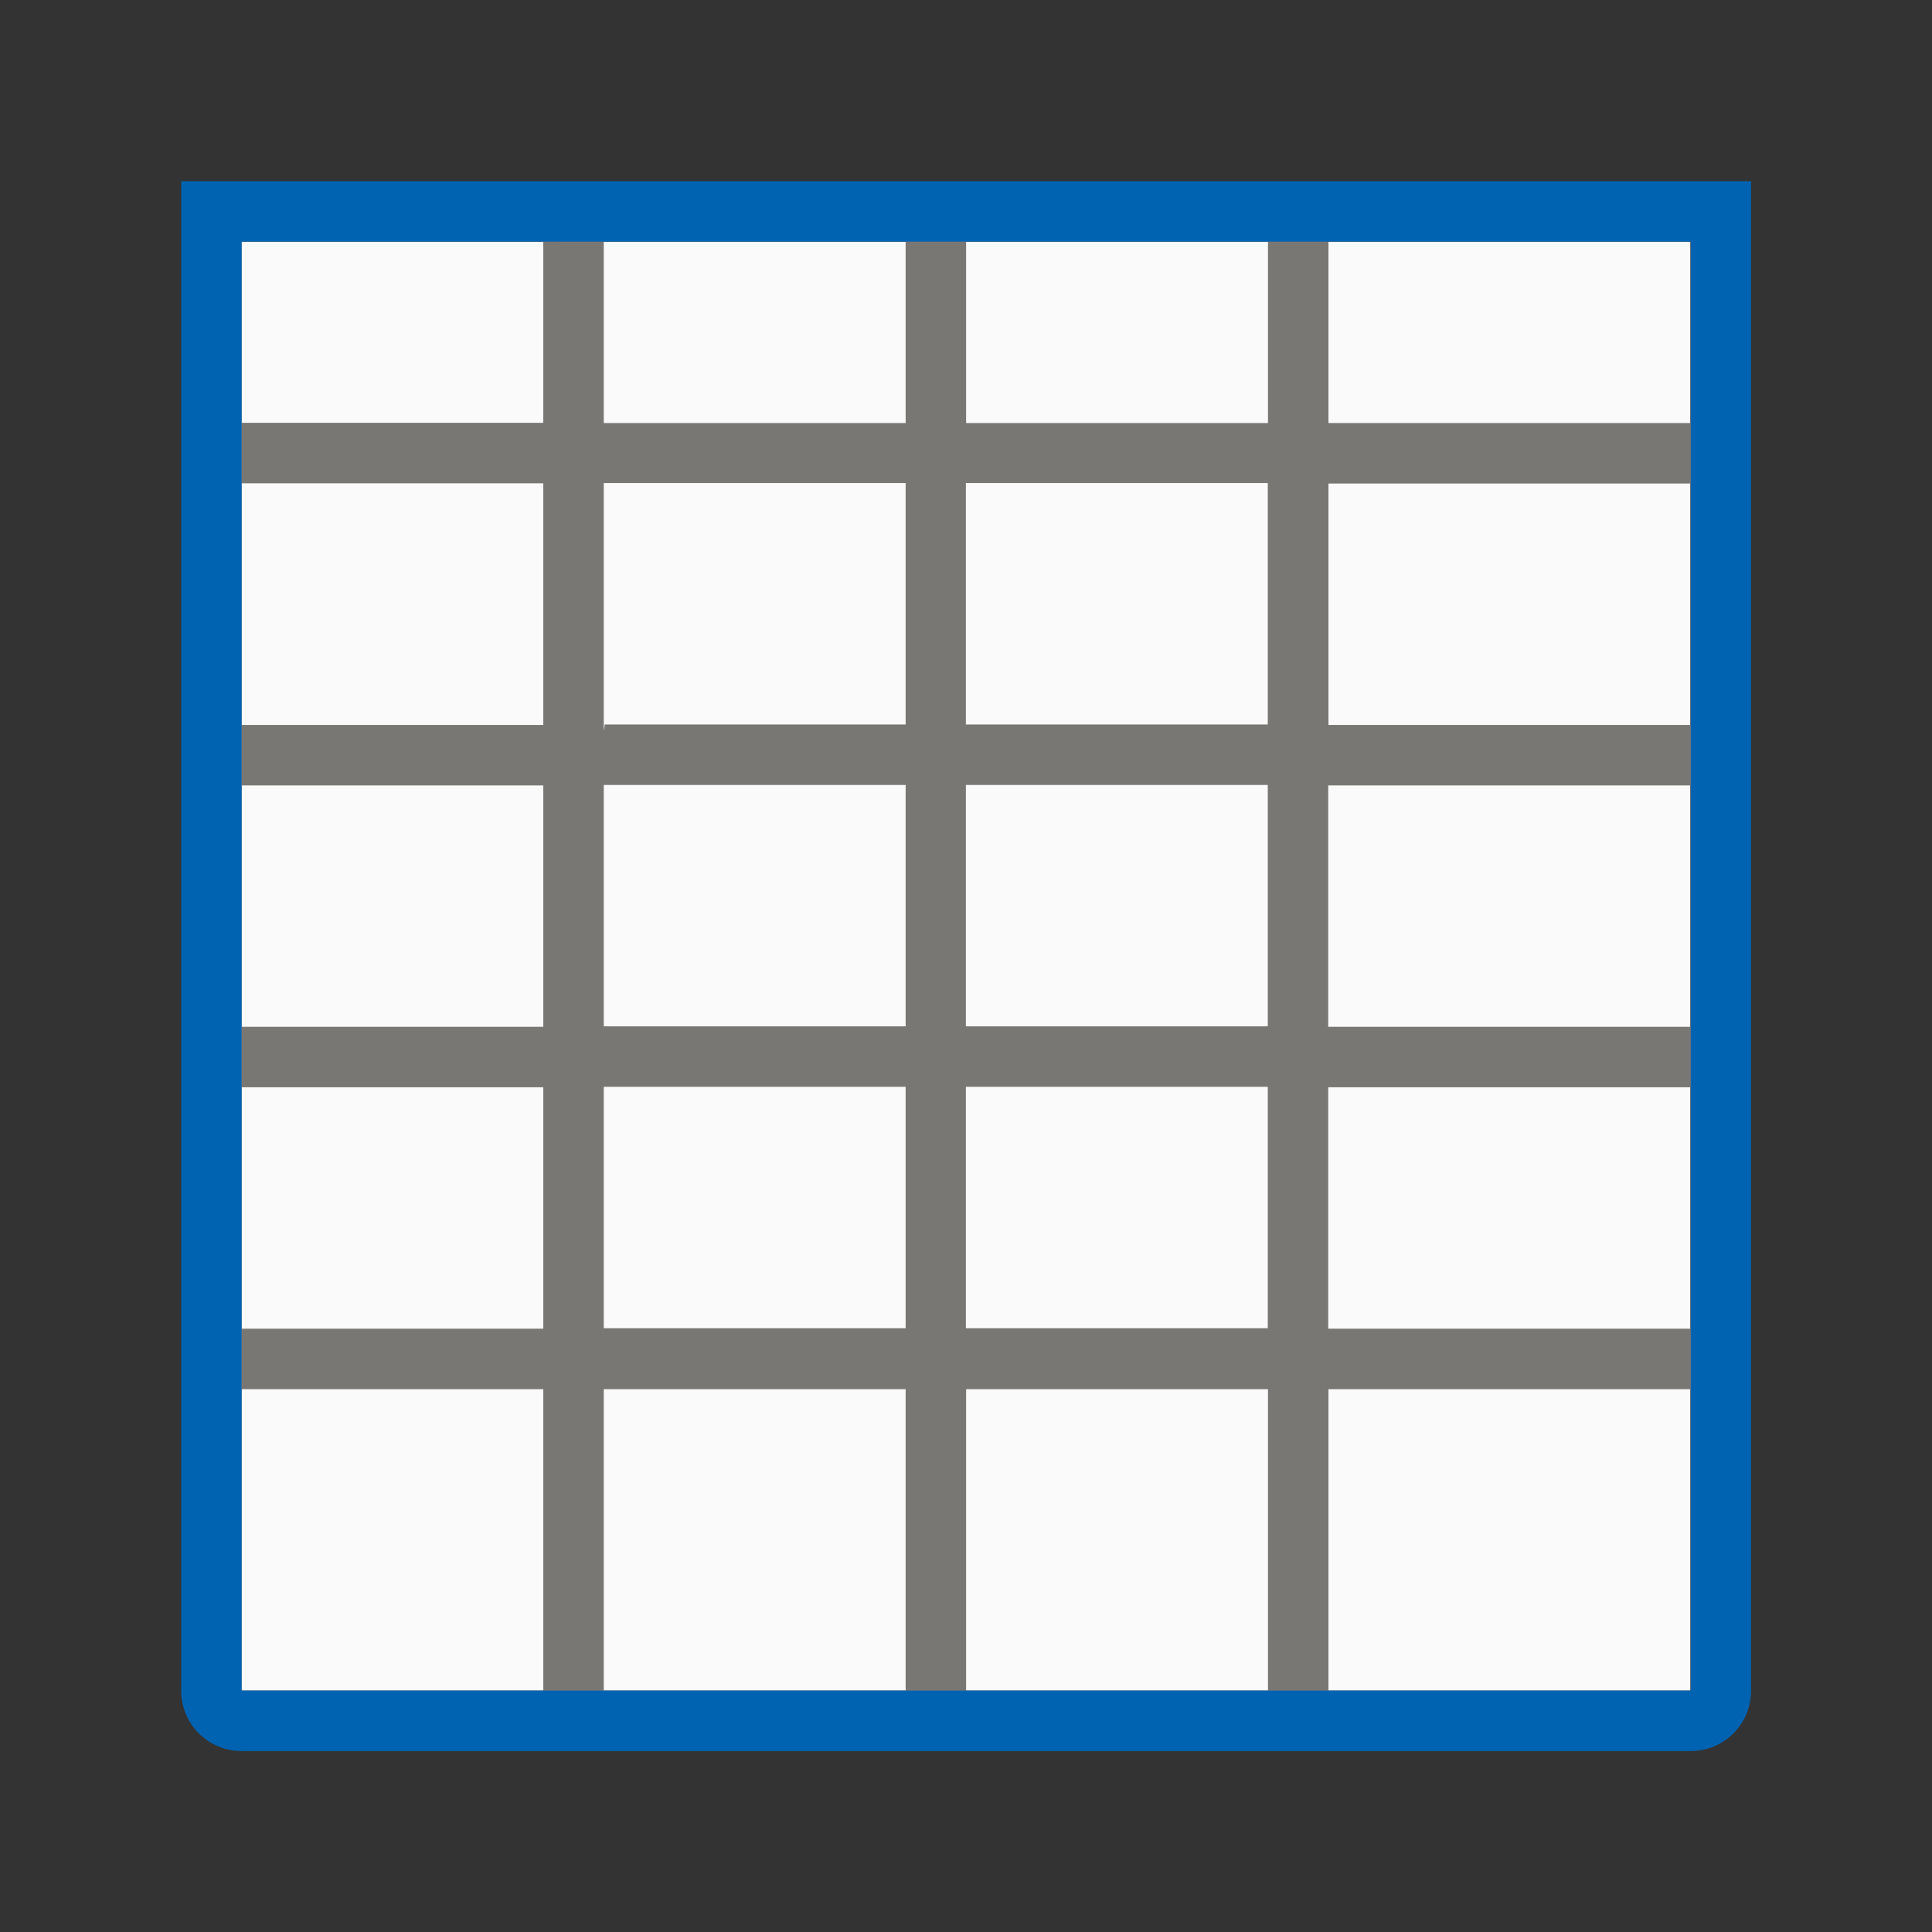
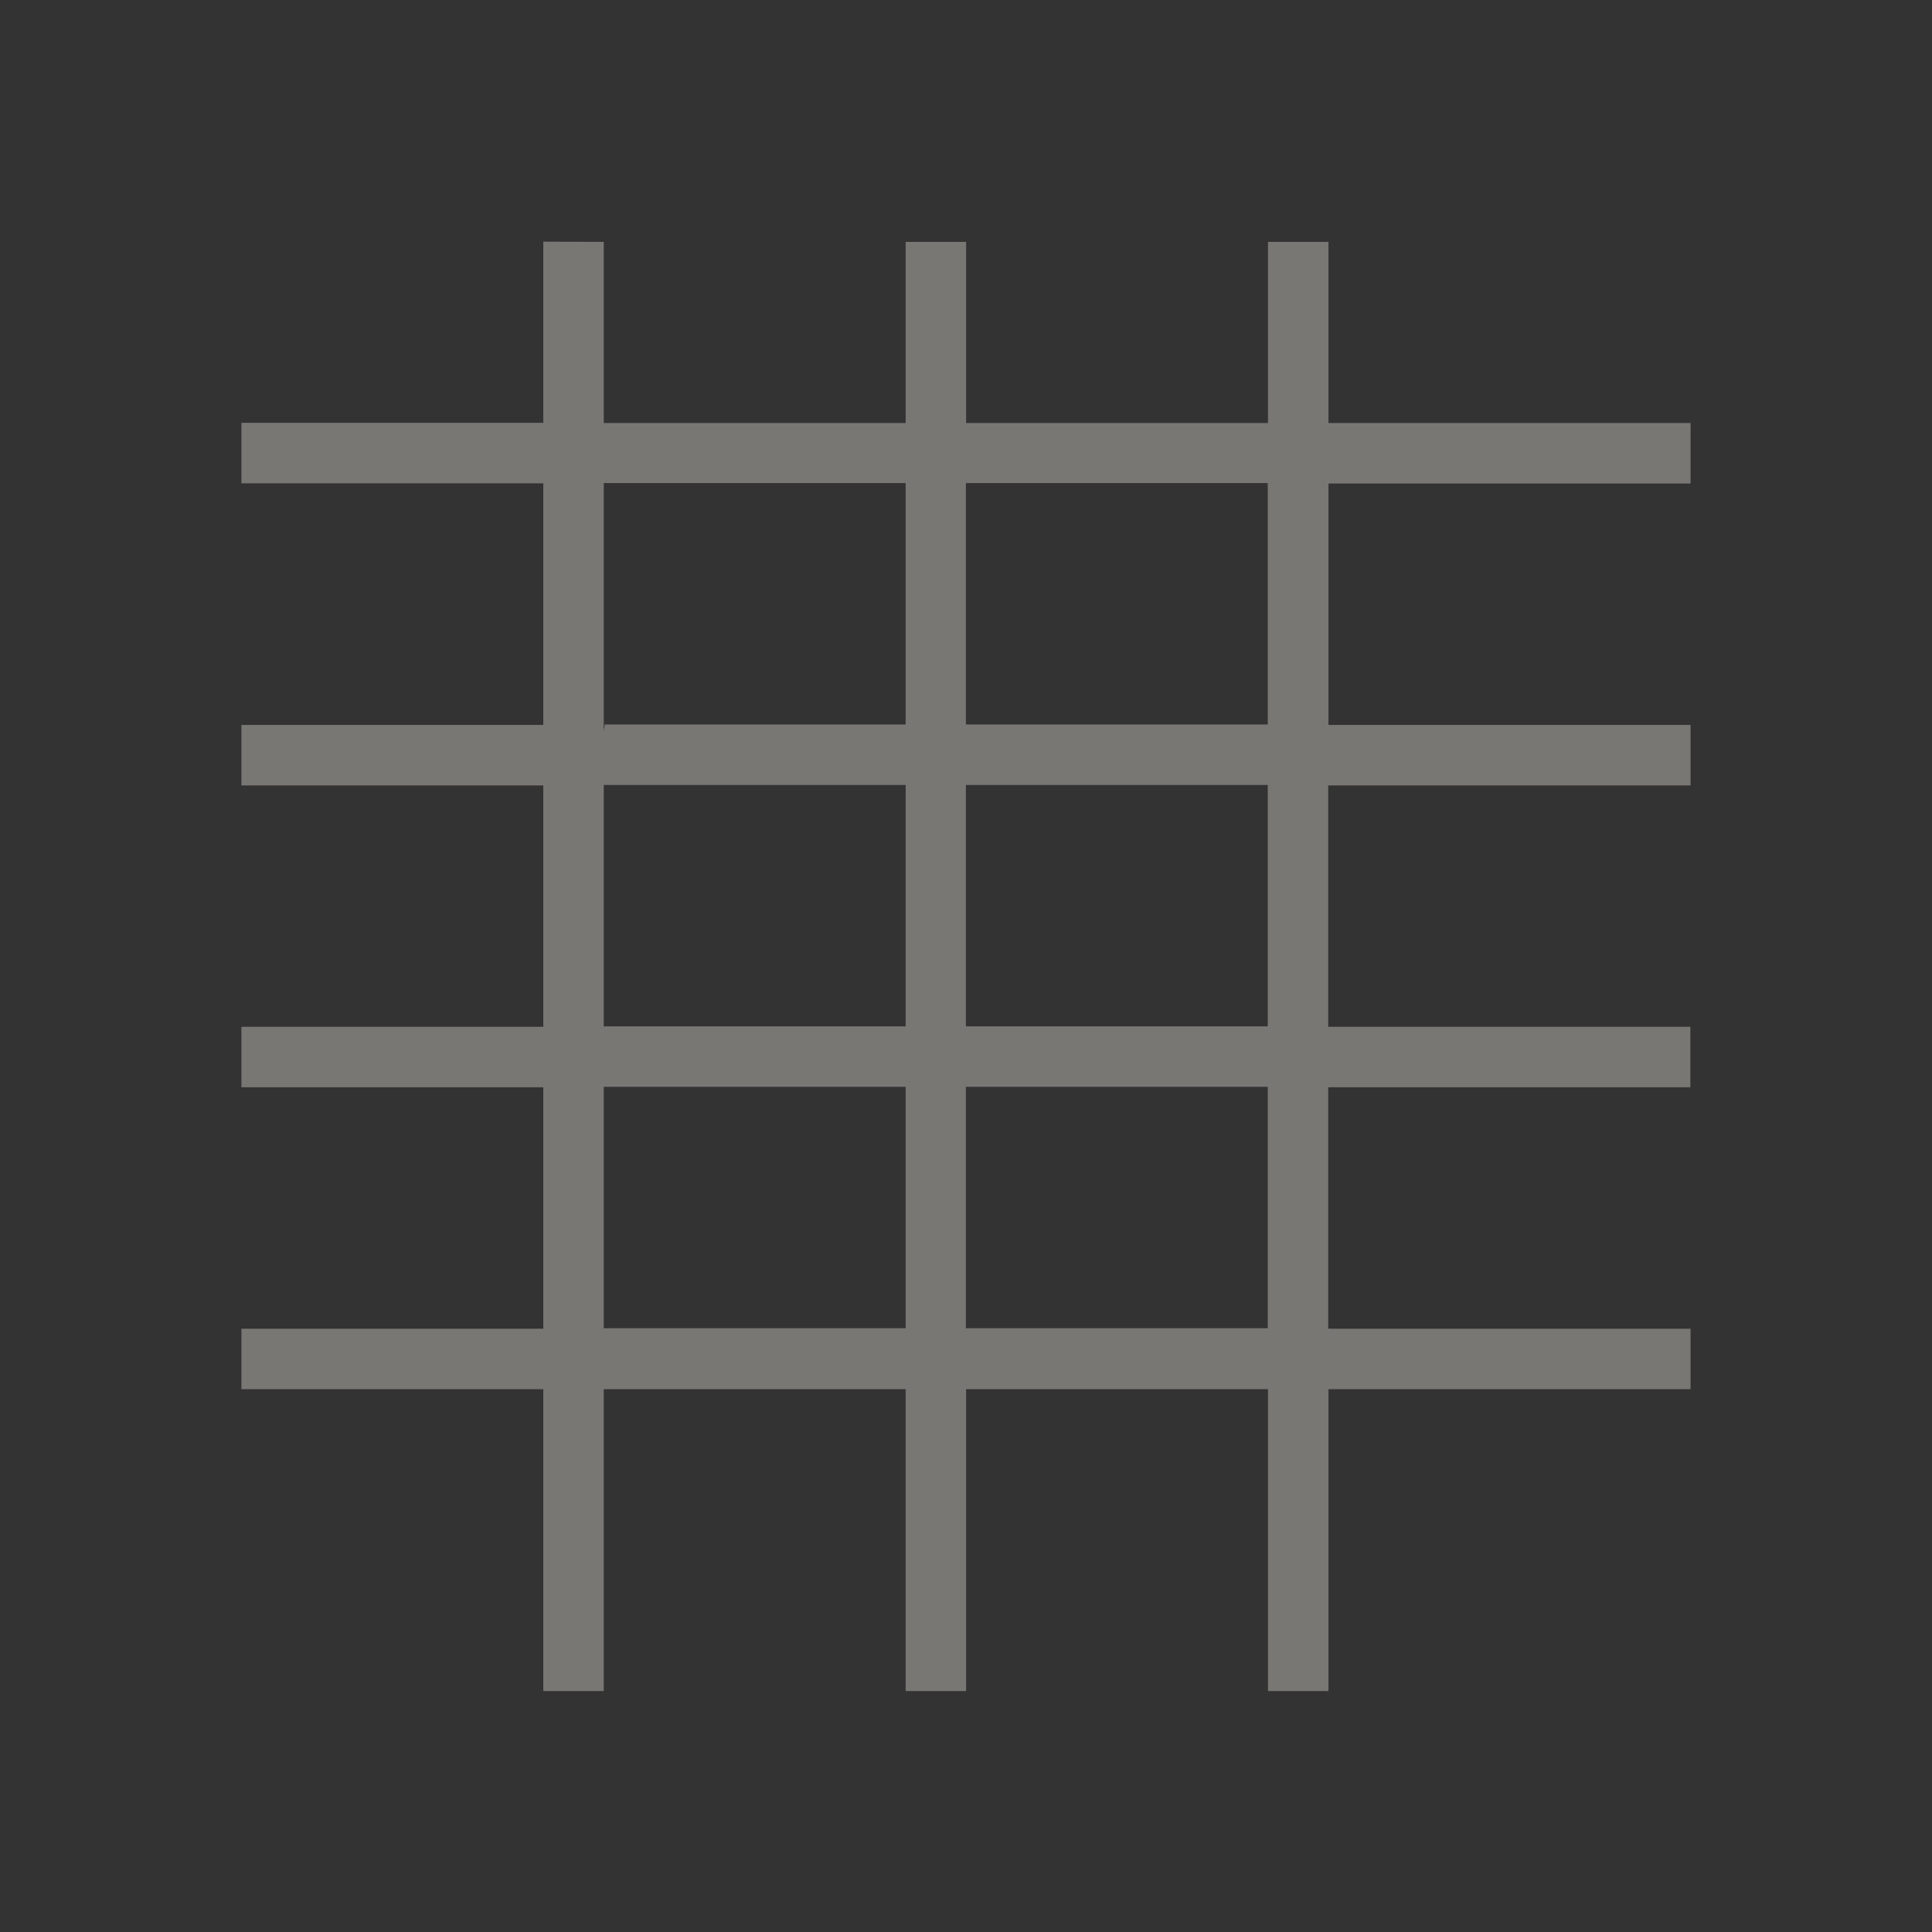
<svg xmlns="http://www.w3.org/2000/svg" height="32" viewBox="0 0 8.467 8.467" width="32">
  <rect x="0" y="0" width="8.467" height="8.467" fill="#333333" stroke="none" />
  <g stroke-width=".265" transform="translate(0 -288.533)">
-     <path d="m1.058 289.592h6.35v6.35h-6.35z" fill="#fafafa" />
    <path d="m2.381 289.592v.794h-1.323v.265h1.323v.596.463h-1.008-.315v.265h.047 1.276v1.058h-1.276-.047v.265h.047 1.276v1.058h-1.276-.047v.265h.055.265 1.003v.529.794h.265v-1.227-.096h.01 1.313v1.323h.265v-1.323h1.323v1.323h.265v-1.323h.004 1.277.306v-.265h-.042-1.469-.077v-1.058h1.587v-.265h-1.587v-1.058h.08 1.471.037v-.265h-.301-1.276-.01v-1.058h1.587v-.265h-1.587v-.794h-.265v.794h-1.323v-.794h-.265v.794h-1.323v-.794zm.265 1.058h1.323v1.058h-1.319c-0.0.01-.003.019-.004.029v-.029-.089zm1.587 0h1.323v1.058h-1.323zm-1.587 1.323h1.323v1.058h-1.323zm1.587 0h1.323v1.058h-1.323zm-1.587 1.323h1.323v1.058h-1.323zm1.587 0h1.323v1.058h-1.323z" fill="#797774" />
-     <path d="m.794 289.327v.265 1.323 1.638 1.81 1.579c0 .147.118.265.265.265h6.35c.147 0 .265-.118.265-.265v-1.587-.307-1.508-.265-1.36-1.323-.265h-.265-6.35zm.265.265h1.323.265 1.323.265 1.323.265 1.587v1.058.265 1.058.265.037 2.037.042.265 1.323h-1.587-.265-1.323-.265-1.323-.265-1.323v-1.323-2.646-1.058-.265z" fill="#0063b1" />
  </g>
</svg>